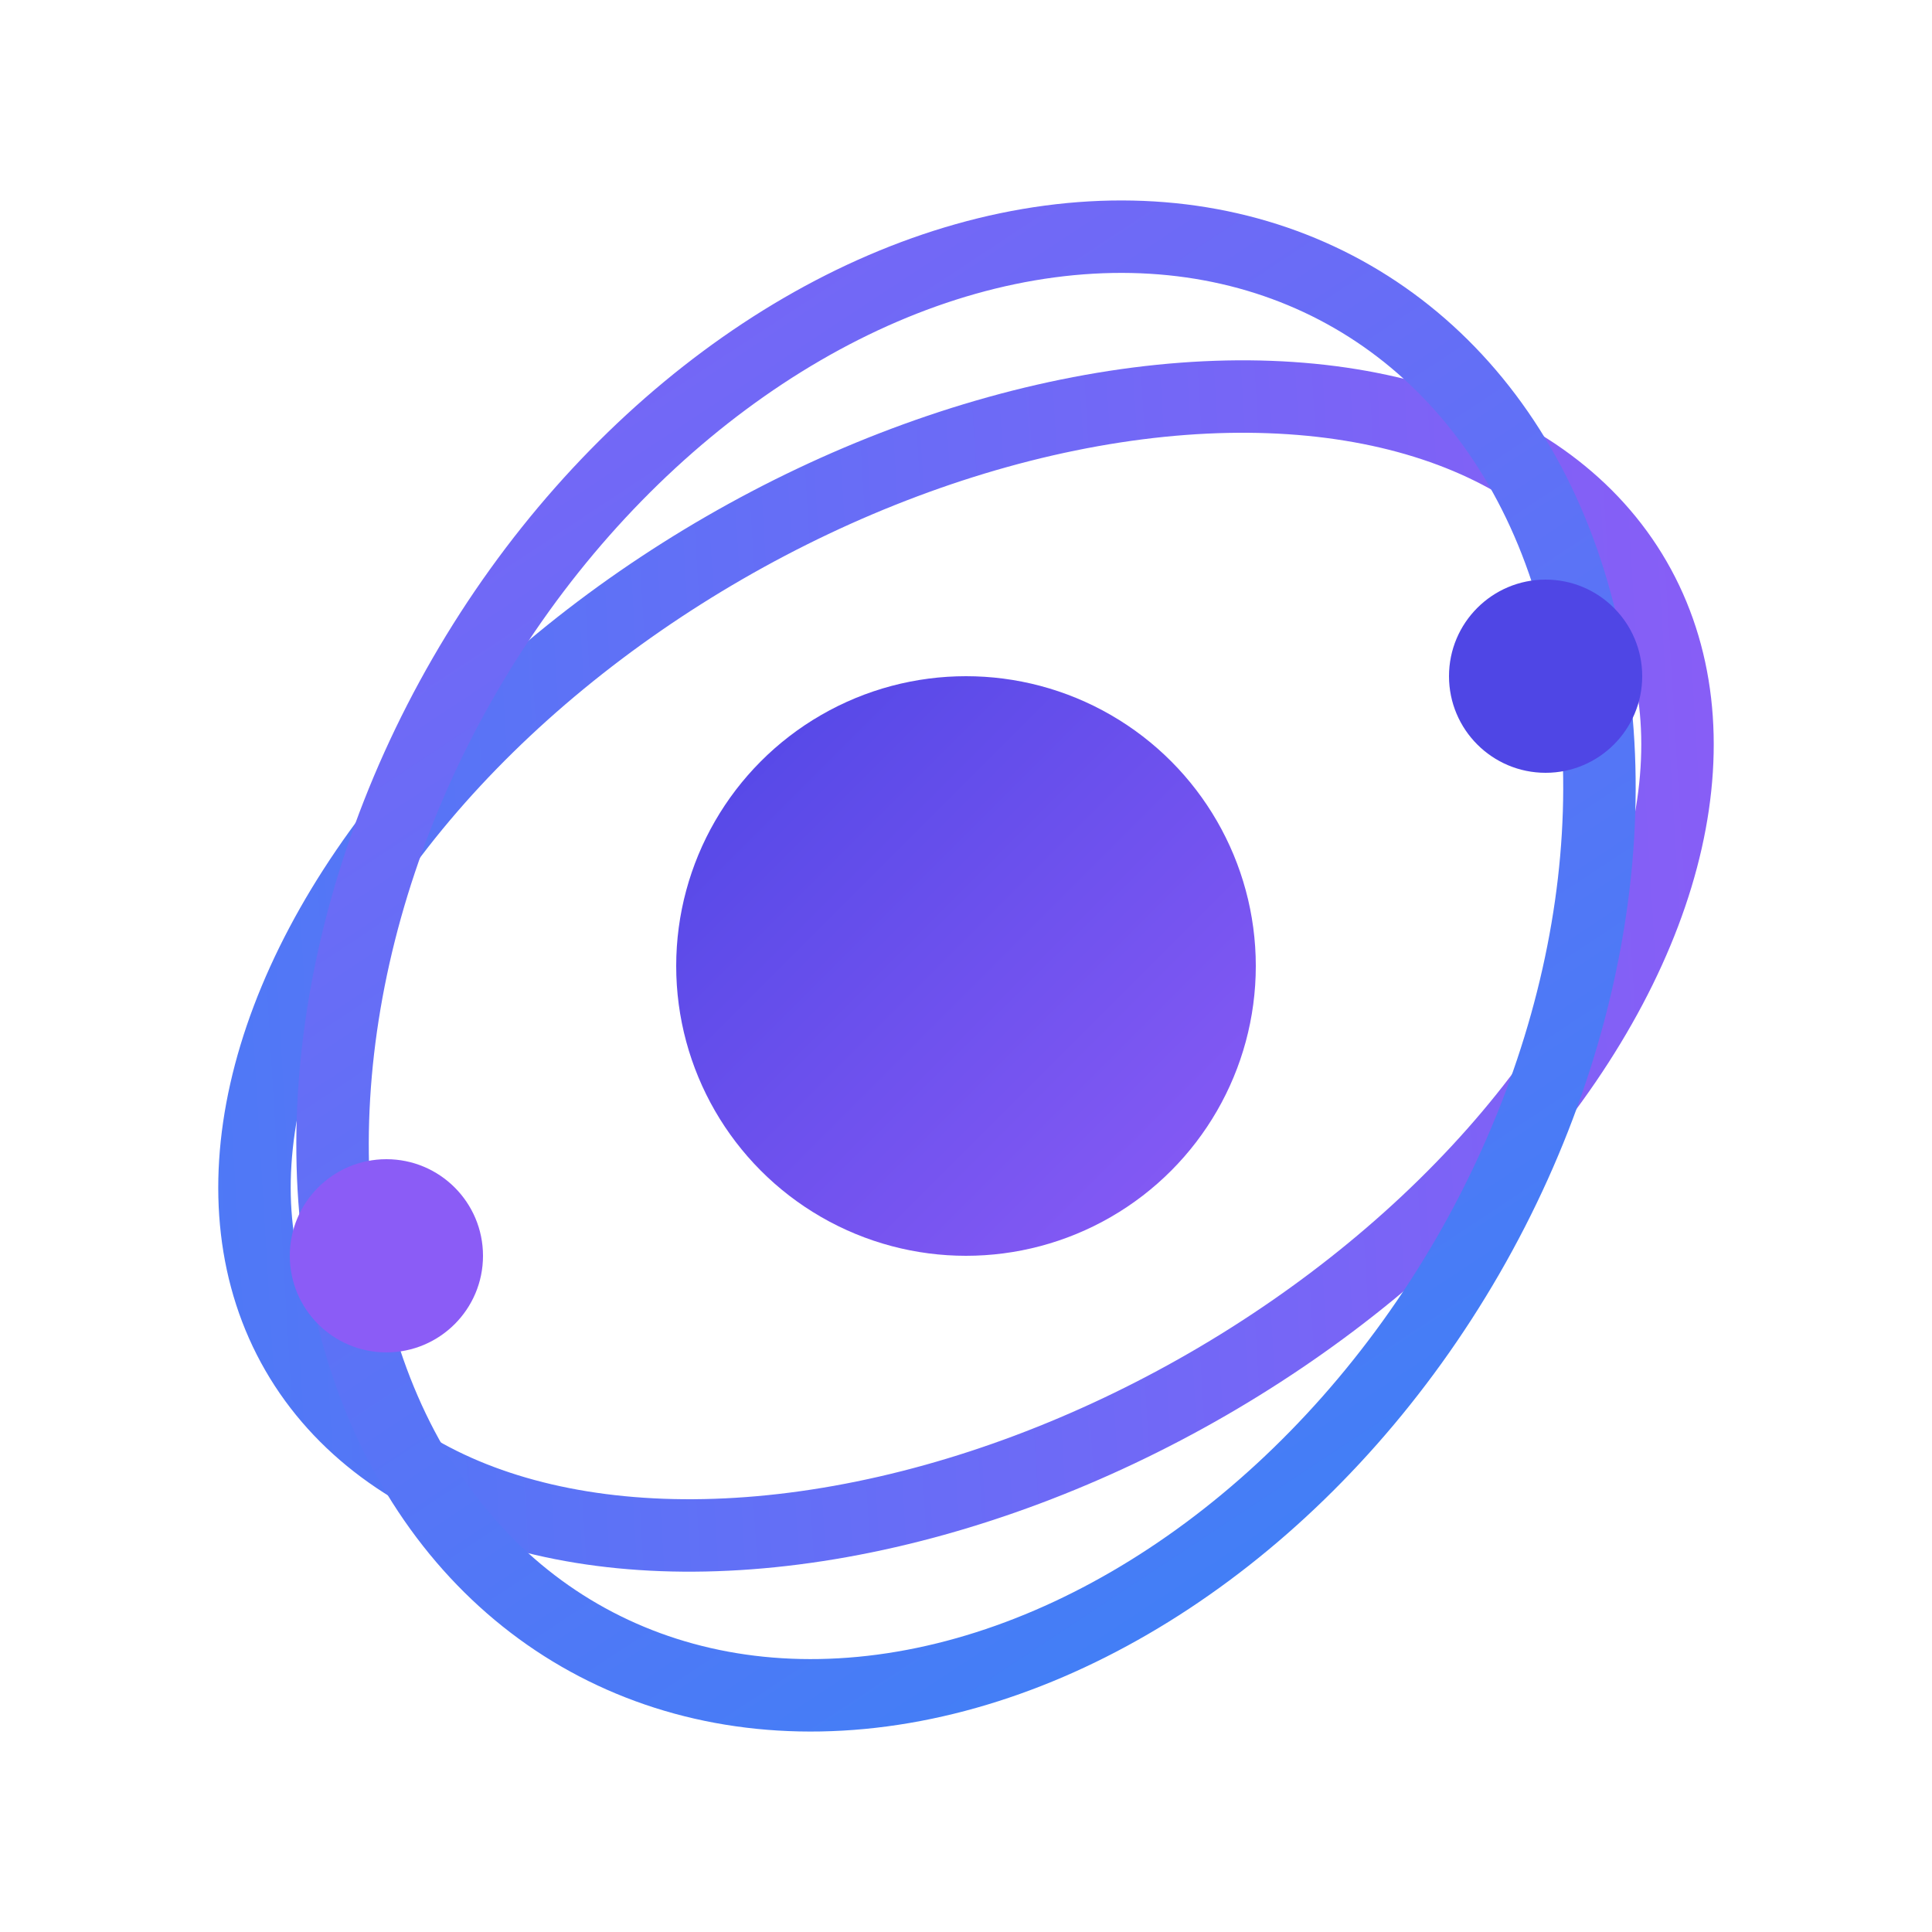
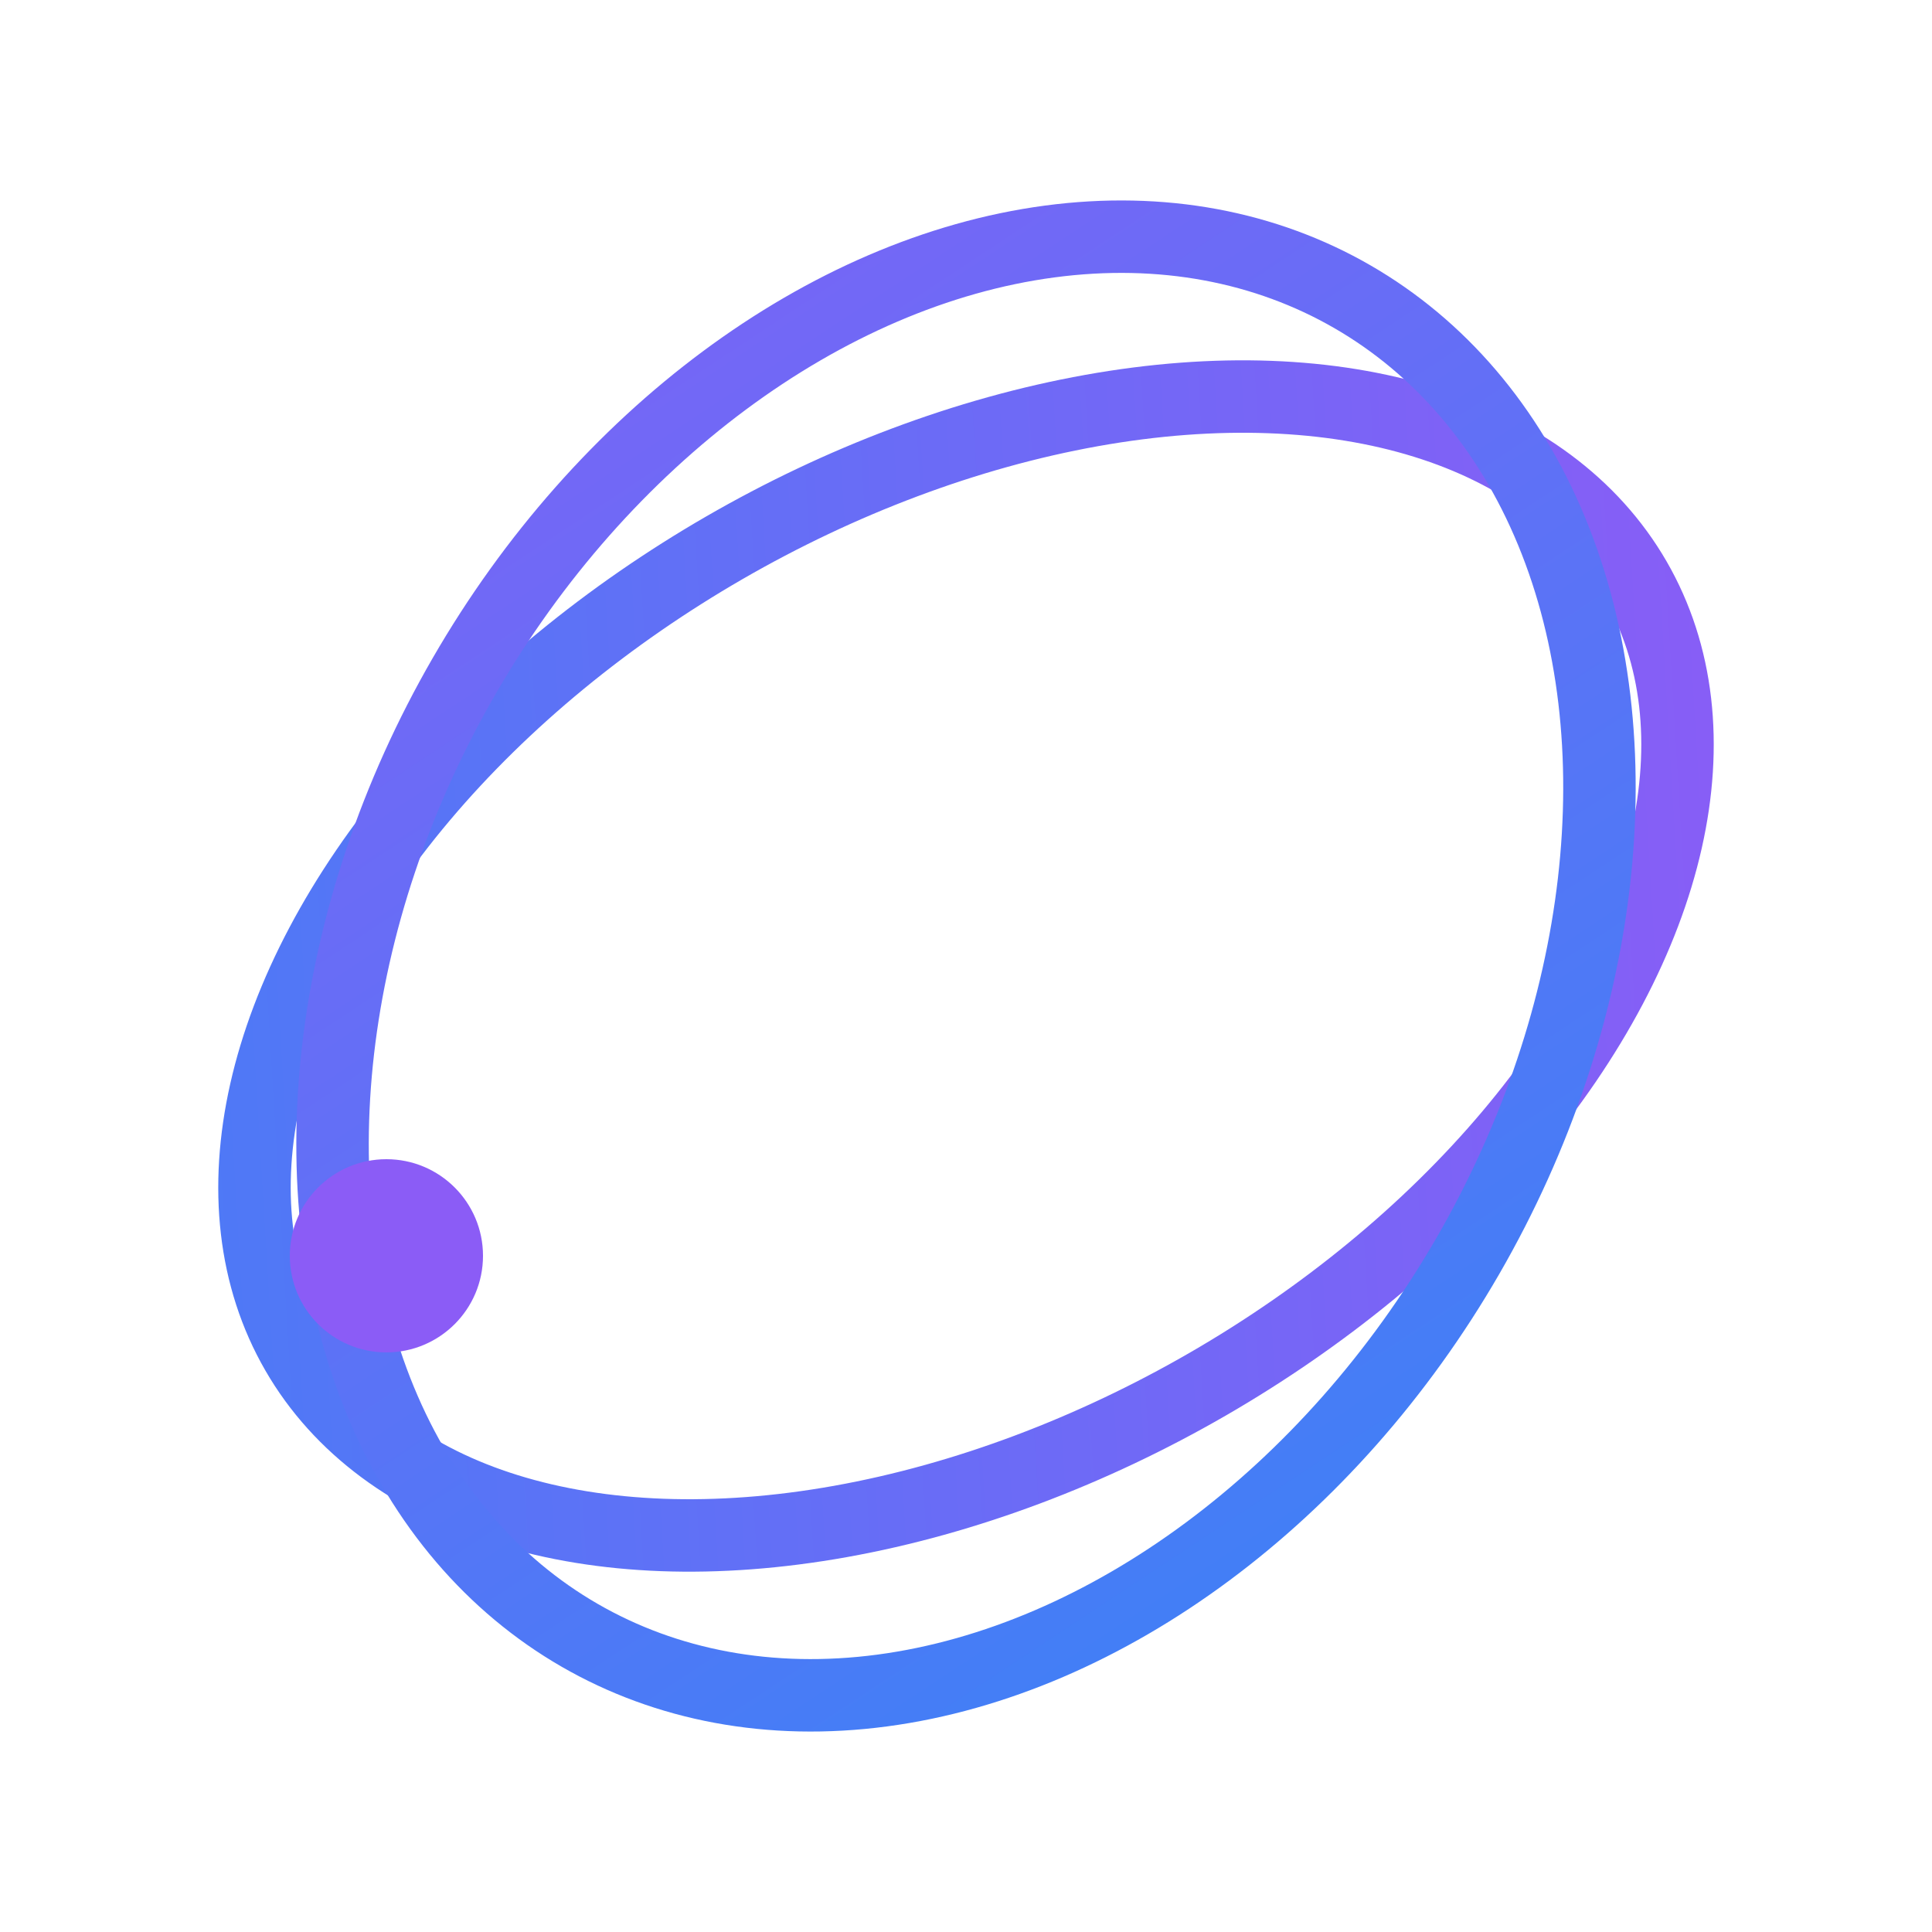
<svg xmlns="http://www.w3.org/2000/svg" width="80" height="80" viewBox="0 0 80 80" fill="none">
  <ellipse cx="40" cy="40" rx="32" ry="20" stroke="url(#gradient1)" stroke-width="3" transform="rotate(-30 40 40)" />
  <ellipse cx="40" cy="40" rx="24" ry="32" stroke="url(#gradient2)" stroke-width="3" transform="rotate(30 40 40)" />
-   <circle cx="40" cy="40" r="12" fill="url(#gradient3)" />
-   <circle cx="64" cy="28" r="4" fill="#4f46e5" />
  <circle cx="16" cy="52" r="4" fill="#8b5cf6" />
  <defs>
    <linearGradient id="gradient1" x1="0" y1="0" x2="80" y2="40" gradientUnits="userSpaceOnUse">
      <stop stop-color="#3b82f6" />
      <stop offset="1" stop-color="#8b5cf6" />
    </linearGradient>
    <linearGradient id="gradient2" x1="0" y1="0" x2="80" y2="40" gradientUnits="userSpaceOnUse">
      <stop stop-color="#8b5cf6" />
      <stop offset="1" stop-color="#3b82f6" />
    </linearGradient>
    <linearGradient id="gradient3" x1="28" y1="28" x2="52" y2="52" gradientUnits="userSpaceOnUse">
      <stop stop-color="#4f46e5" />
      <stop offset="1" stop-color="#8b5cf6" />
    </linearGradient>
  </defs>
</svg>